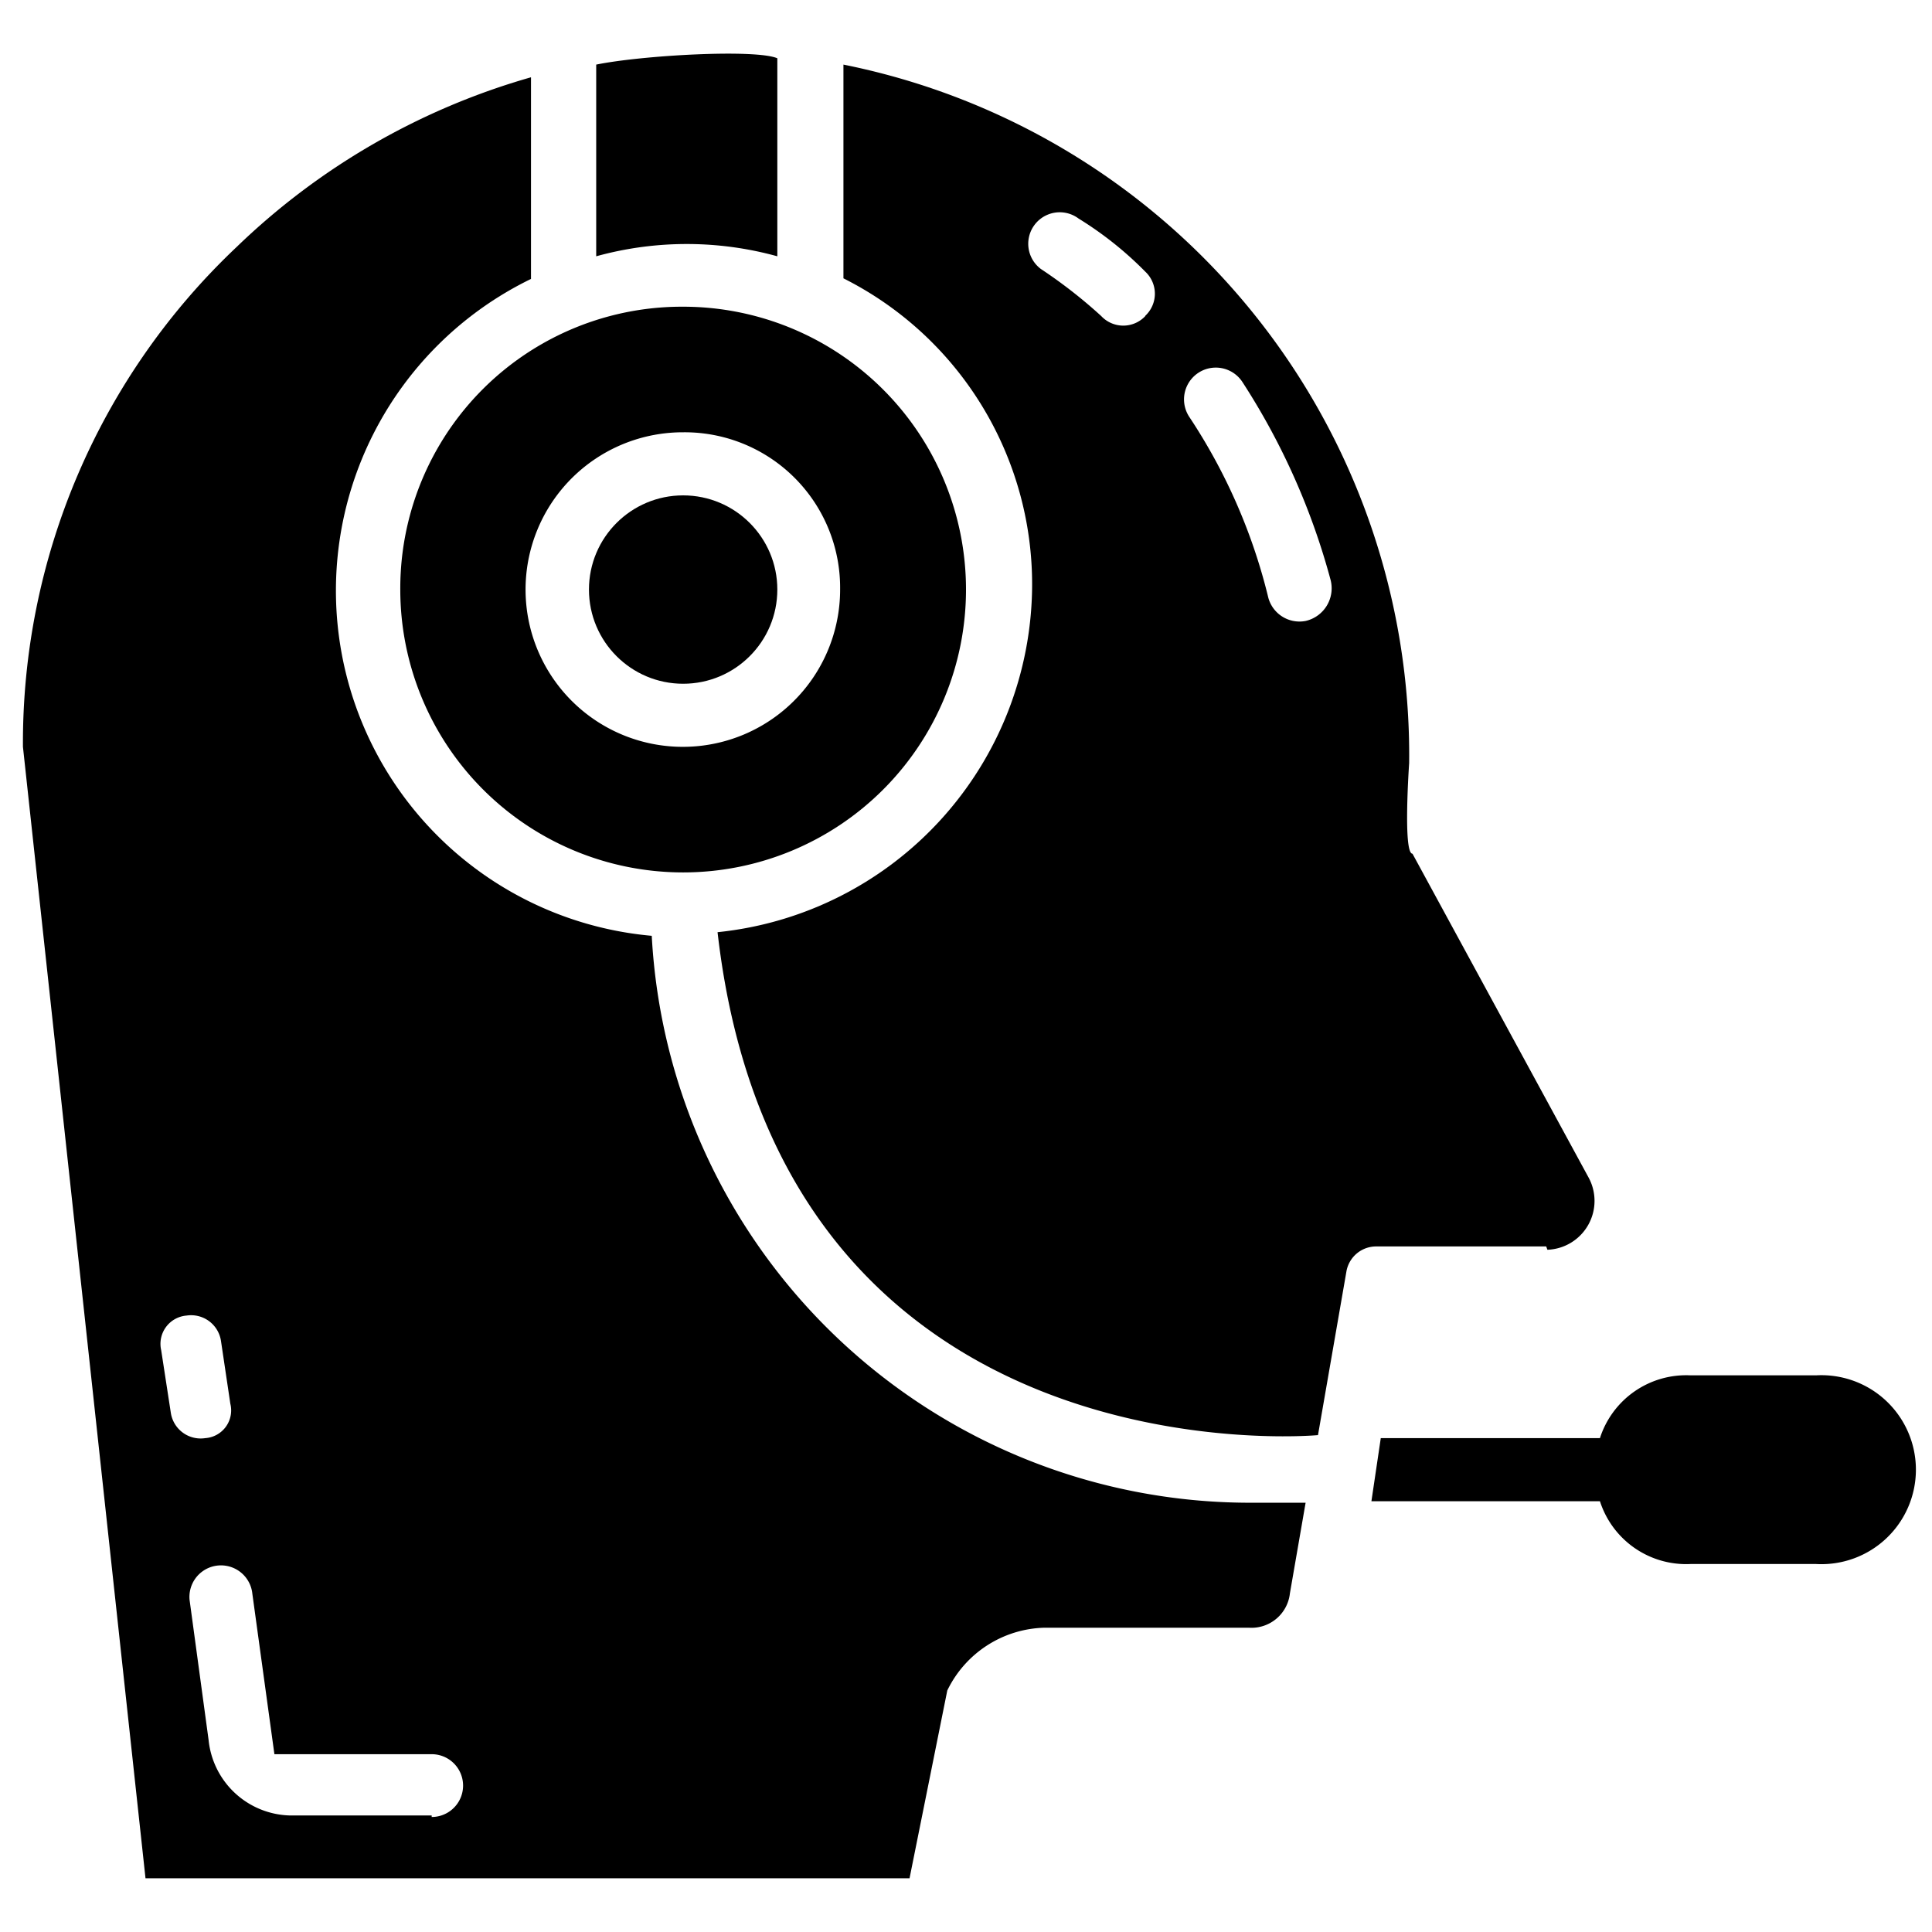
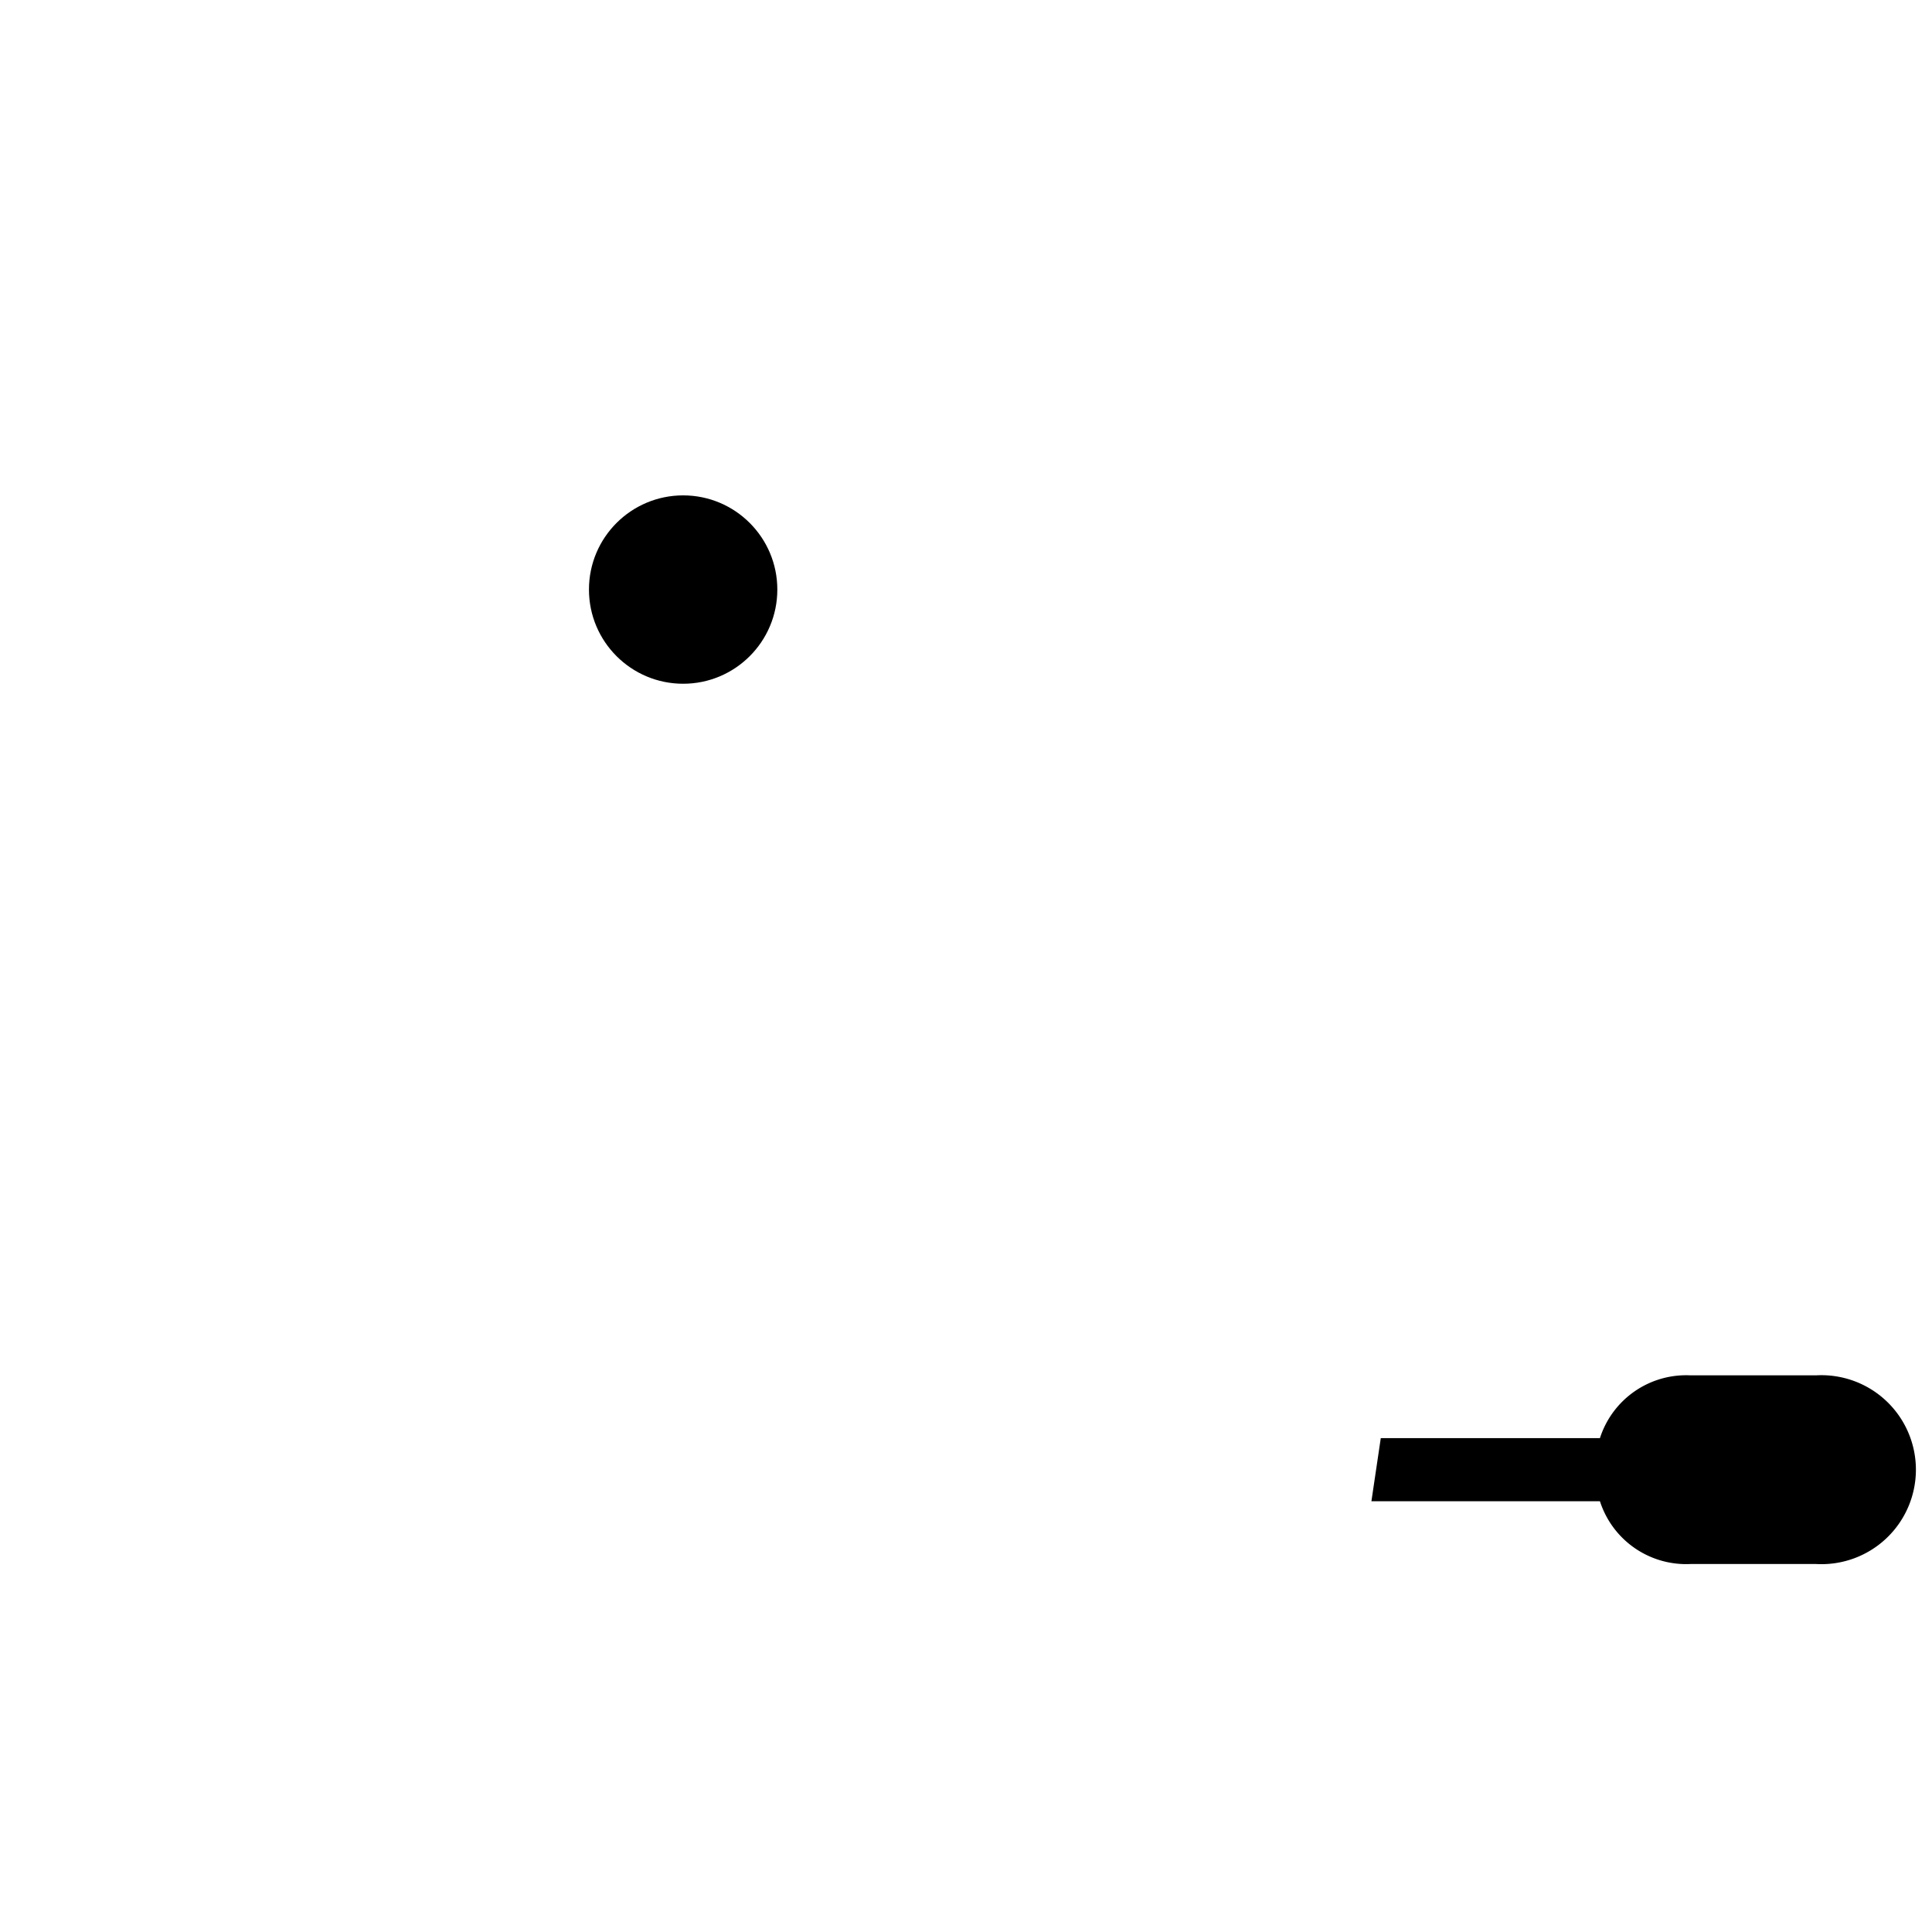
<svg xmlns="http://www.w3.org/2000/svg" id="Glyph" viewBox="0 0 64 64">
-   <path d="M21.59,31a11.48,11.48,0,0,1-4-21.76V2.56A23.17,23.17,0,0,0,7.84,8.18,22.59,22.59,0,0,0,.76,24.74L4.82,62.22H30.13L31.38,56a3.68,3.68,0,0,1,3.22-2.08h6.77a1.28,1.28,0,0,0,1.36-1.14l.52-3H41.37A19.85,19.85,0,0,1,21.59,31ZM5.66,46.81l-.32-2.08a.94.94,0,0,1,.84-1.15,1,1,0,0,1,1.14.84l.31,2.08a.92.92,0,0,1-.83,1.14A1,1,0,0,1,5.66,46.81ZM14.3,60.14H9.61a2.78,2.78,0,0,1-2.7-2.5L6.28,53a1,1,0,0,1,2.08-.2l.73,5.31H14.3a1,1,0,0,1,0,2.08Z" />
-   <path d="M25.75,8.49V1.93c-.73-.31-4.48-.1-6,.21V8.49A11.27,11.27,0,0,1,25.75,8.49Z" />
-   <path d="M13.26,19.53a9.37,9.37,0,1,0,9.37-9.37A9.33,9.33,0,0,0,13.26,19.53Zm14.57,0a5.21,5.21,0,1,1-5.2-5.21A5.15,5.15,0,0,1,27.83,19.53Z" />
-   <path d="M51.26,41.4A1.62,1.62,0,0,0,52.62,39L46.79,28.28c-.32,0-.11-3-.11-3A23.33,23.33,0,0,0,27.94,2.14V9.22a11.34,11.34,0,0,1,6.25,10.21A11.6,11.6,0,0,1,23.77,30.88c2.09,18.33,19.89,16.66,19.89,16.66l.94-5.41a1,1,0,0,1,1-.84h5.62ZM37.94,10.47a1,1,0,0,1-1.46,0,16.28,16.28,0,0,0-2-1.56,1,1,0,1,1,1.25-1.67A11.73,11.73,0,0,1,37.94,9a1,1,0,0,1,0,1.46Zm5.31,10.1A1.07,1.07,0,0,1,42,19.74a18.88,18.88,0,0,0-2.61-5.94,1.05,1.05,0,0,1,1.77-1.14,23,23,0,0,1,2.92,6.56A1.11,1.11,0,0,1,43.25,20.57Z" />
  <path d="M60.11,45.56H56A3,3,0,0,0,53,47.64H45.74l-.31,2.09H53A3,3,0,0,0,56,51.81h4.16a3.13,3.13,0,1,0,0-6.25Z" />
  <circle cx="22.63" cy="19.53" r="3.12" />
</svg>